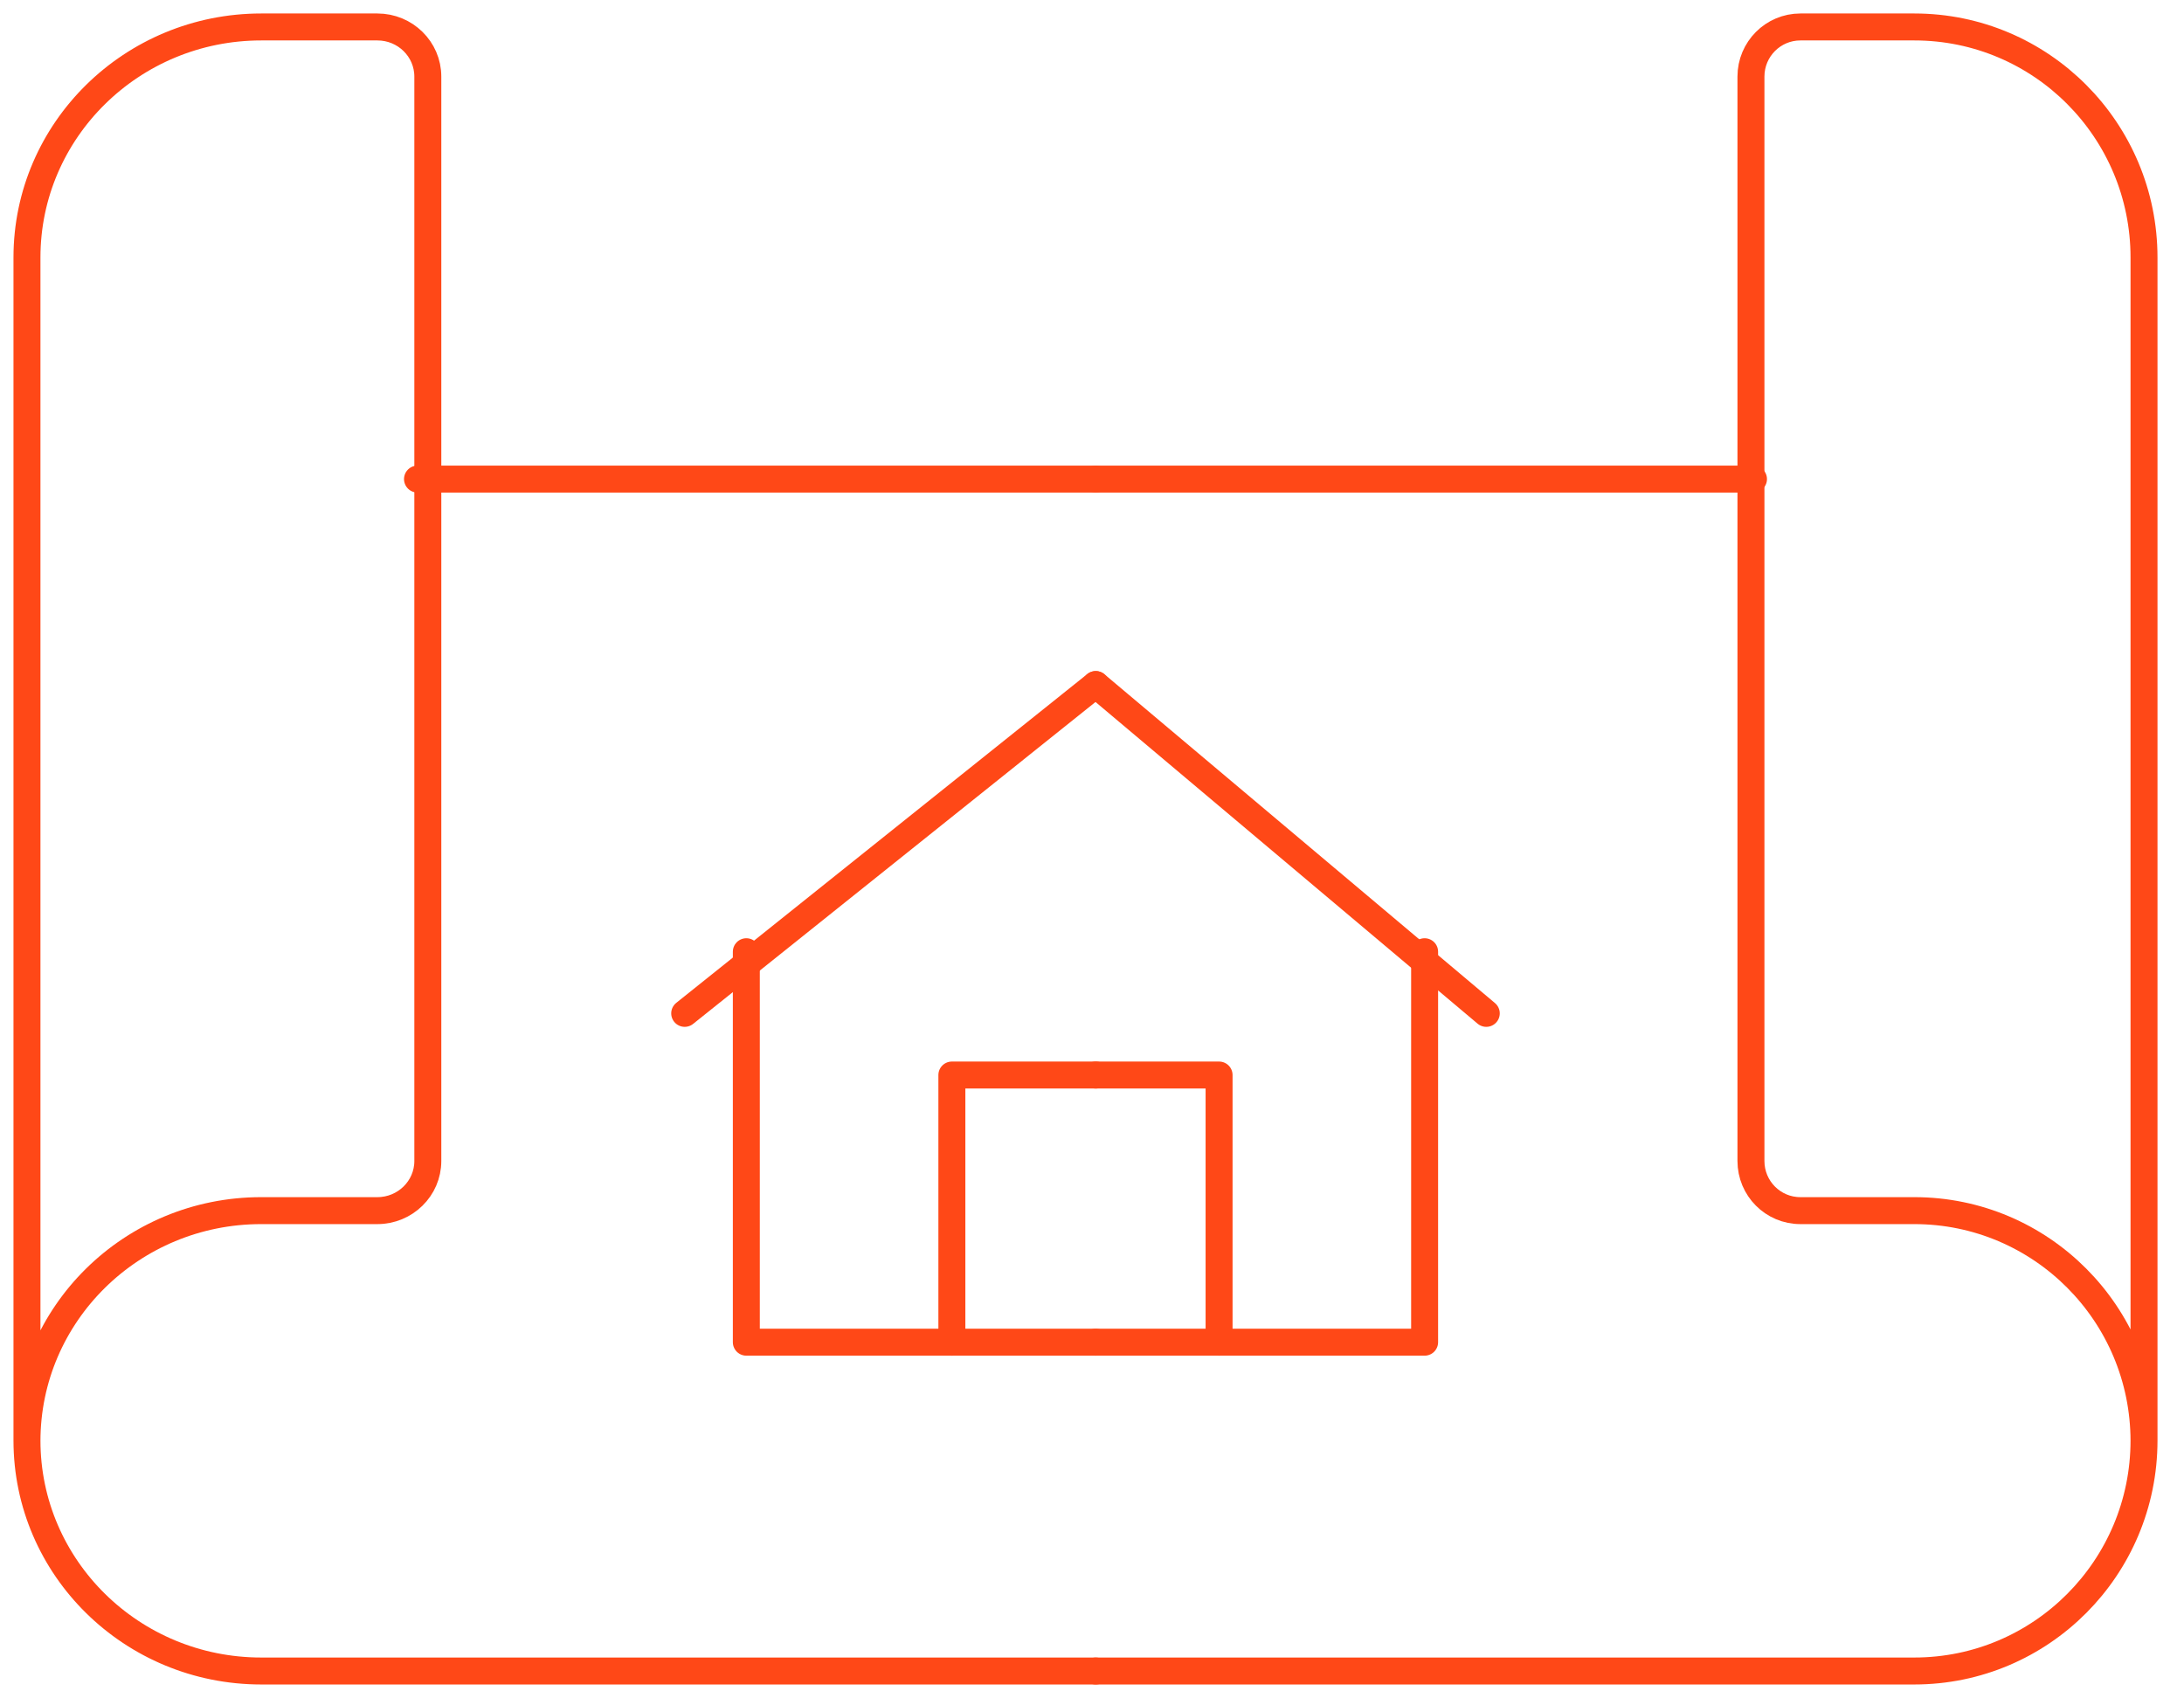
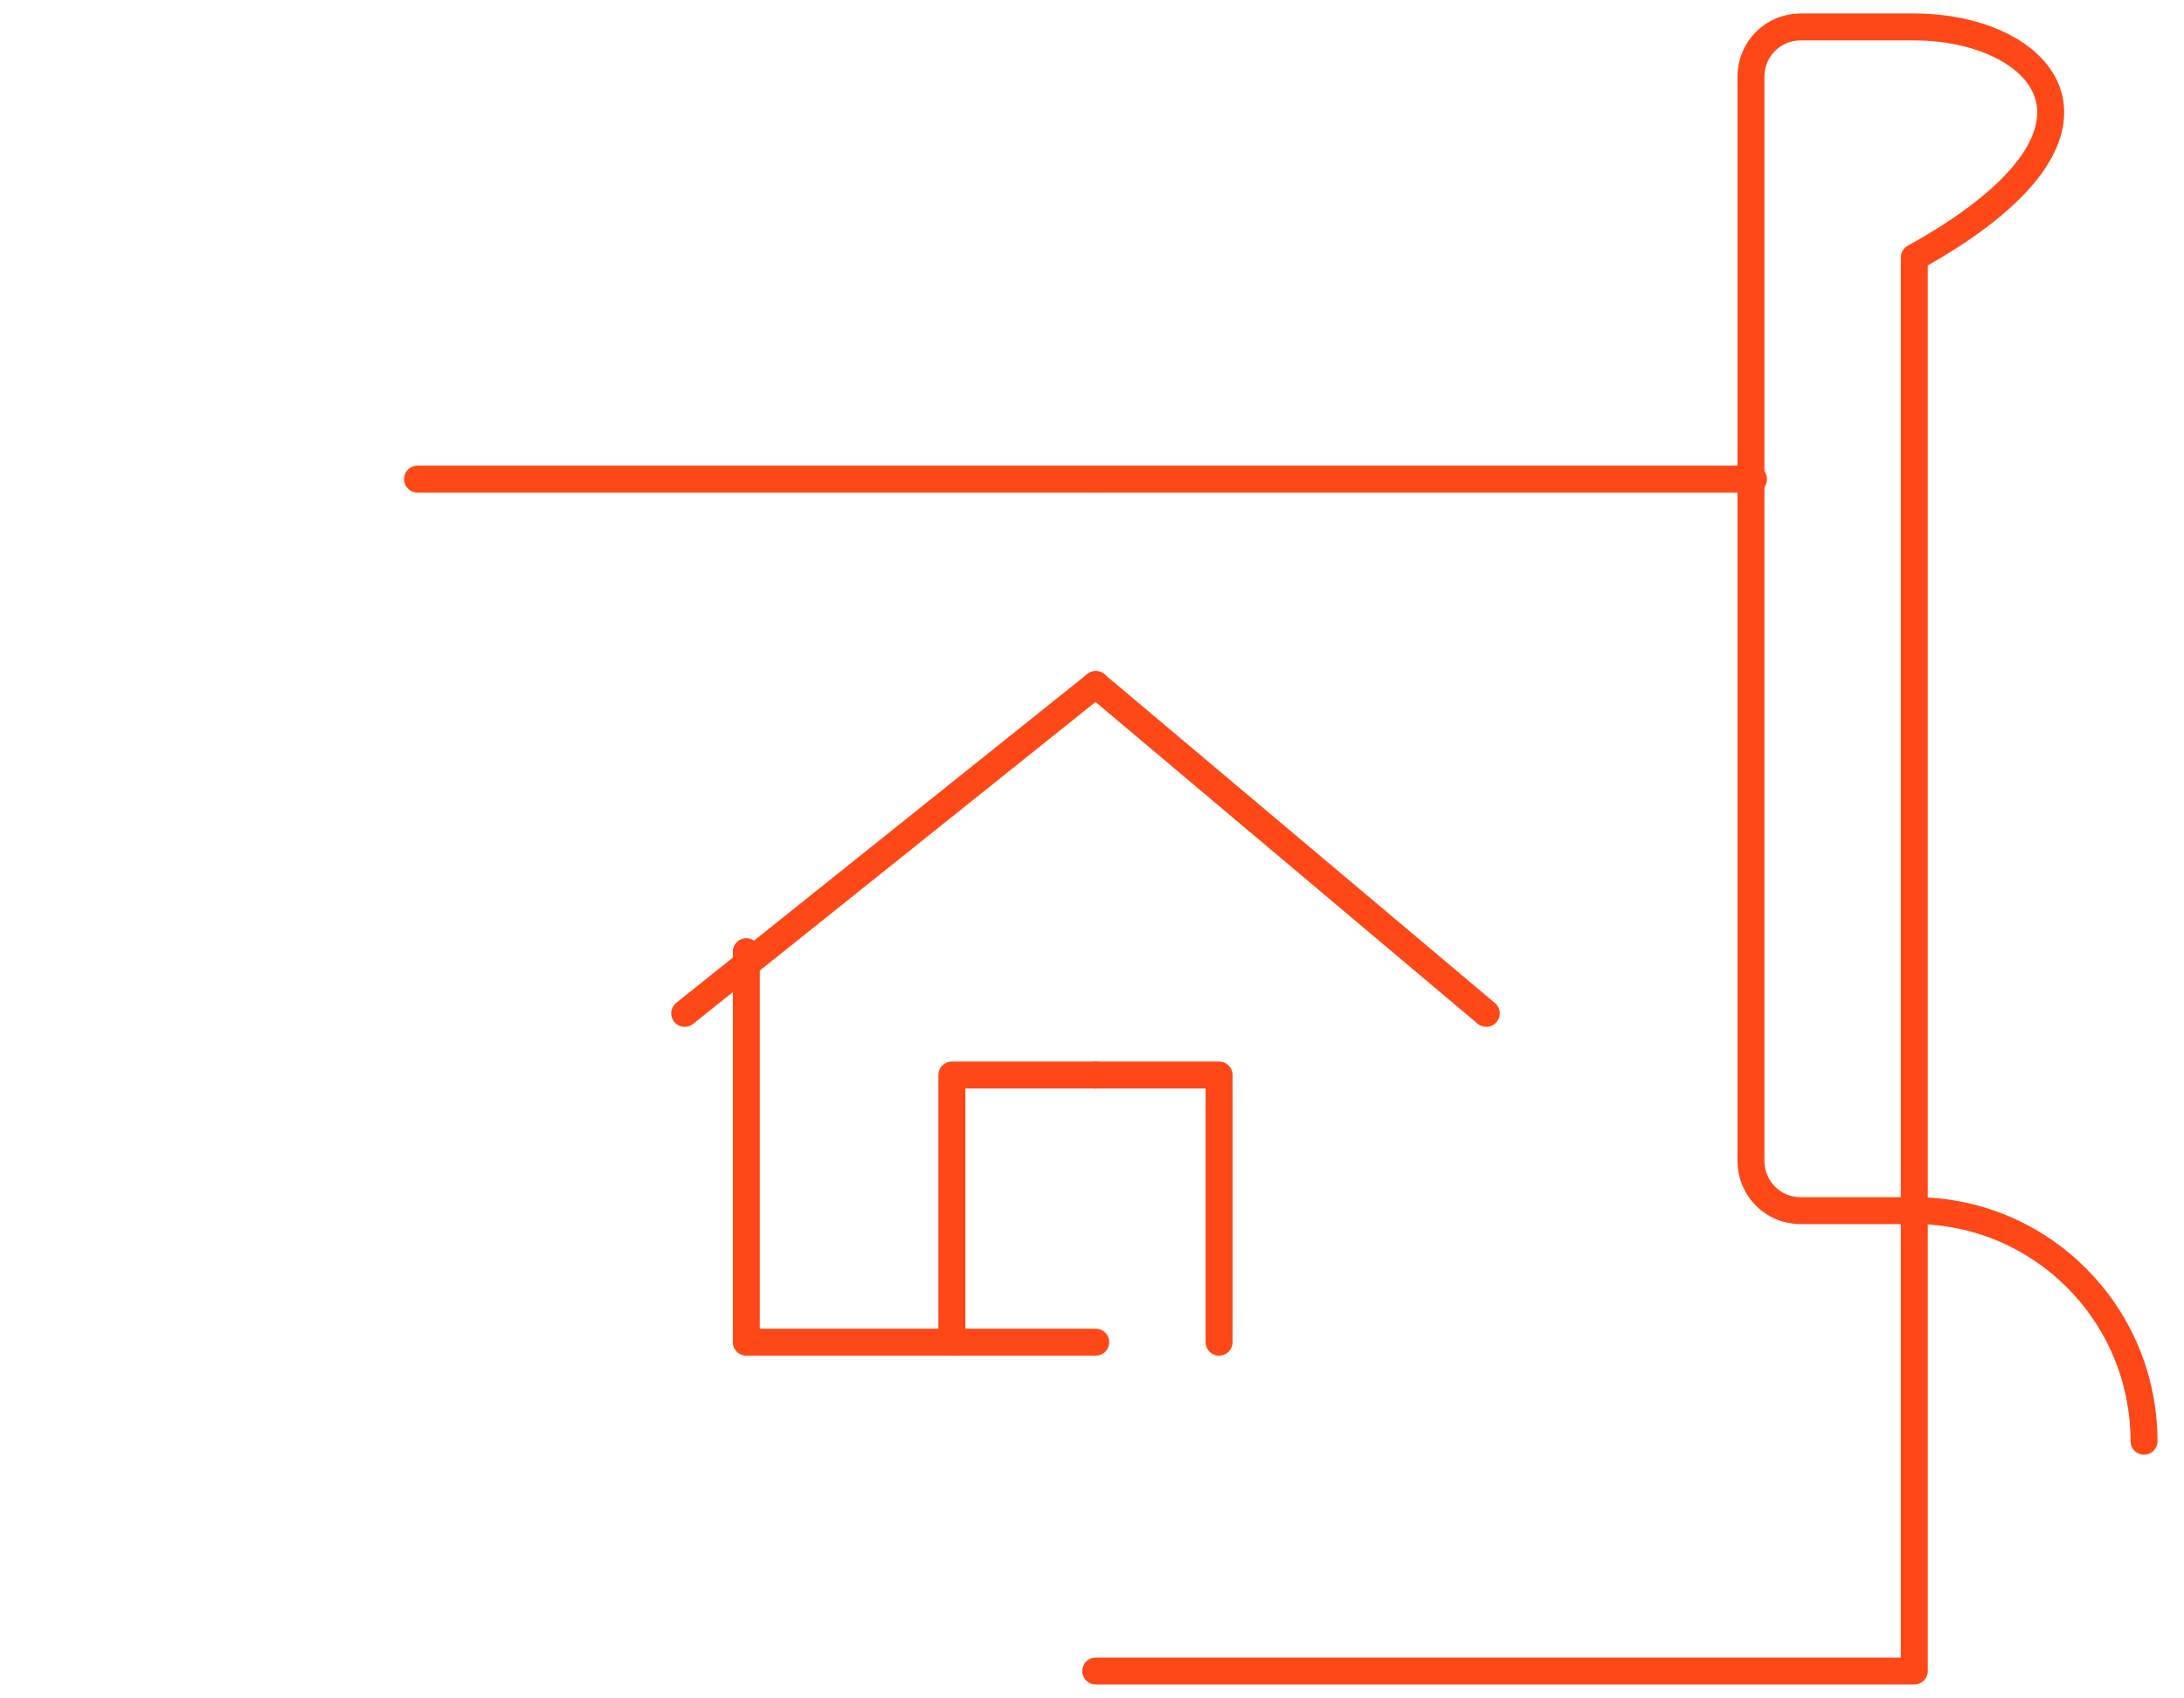
<svg xmlns="http://www.w3.org/2000/svg" width="81" height="63" viewBox="0 0 81 63" fill="none">
-   <path d="M40.639 61.984H9.687C4.889 61.984 1 58.154 1 53.431V9.553C1 4.83 4.891 1 9.688 1H13.996C15.03 1 15.867 1.824 15.867 2.841V43.066C15.867 44.083 15.028 44.907 13.995 44.907H9.687C4.889 44.907 1 48.737 1 53.461" stroke="#FF4817" stroke-linecap="round" stroke-linejoin="round" />
  <path d="M40.639 17.771H15.484" stroke="#FF4817" stroke-linecap="round" stroke-linejoin="round" />
  <path d="M40.639 25.393L25.394 37.59" stroke="#FF4817" stroke-linecap="round" stroke-linejoin="round" />
  <path d="M40.639 49.787H27.68V35.303" stroke="#FF4817" stroke-linecap="round" stroke-linejoin="round" />
  <path d="M40.639 39.877H35.303V49.787" stroke="#FF4817" stroke-linecap="round" stroke-linejoin="round" />
-   <path d="M40.639 61.984H70.997C75.702 61.984 79.517 58.154 79.517 53.431V9.553C79.517 4.83 75.704 1 70.998 1H66.773C65.76 1 64.939 1.824 64.939 2.841V43.066C64.939 44.083 65.758 44.907 66.771 44.907H70.997C75.702 44.907 79.517 48.737 79.517 53.461" stroke="#FF4817" stroke-linecap="round" stroke-linejoin="round" />
+   <path d="M40.639 61.984H70.997V9.553C79.517 4.83 75.704 1 70.998 1H66.773C65.76 1 64.939 1.824 64.939 2.841V43.066C64.939 44.083 65.758 44.907 66.771 44.907H70.997C75.702 44.907 79.517 48.737 79.517 53.461" stroke="#FF4817" stroke-linecap="round" stroke-linejoin="round" />
  <path d="M40.639 17.771H65.033" stroke="#FF4817" stroke-linecap="round" stroke-linejoin="round" />
  <path d="M40.639 25.393L55.123 37.59" stroke="#FF4817" stroke-linecap="round" stroke-linejoin="round" />
-   <path d="M40.639 49.787H52.836V35.303" stroke="#FF4817" stroke-linecap="round" stroke-linejoin="round" />
  <path d="M40.639 39.877H45.213V49.787" stroke="#FF4817" stroke-linecap="round" stroke-linejoin="round" />
</svg>